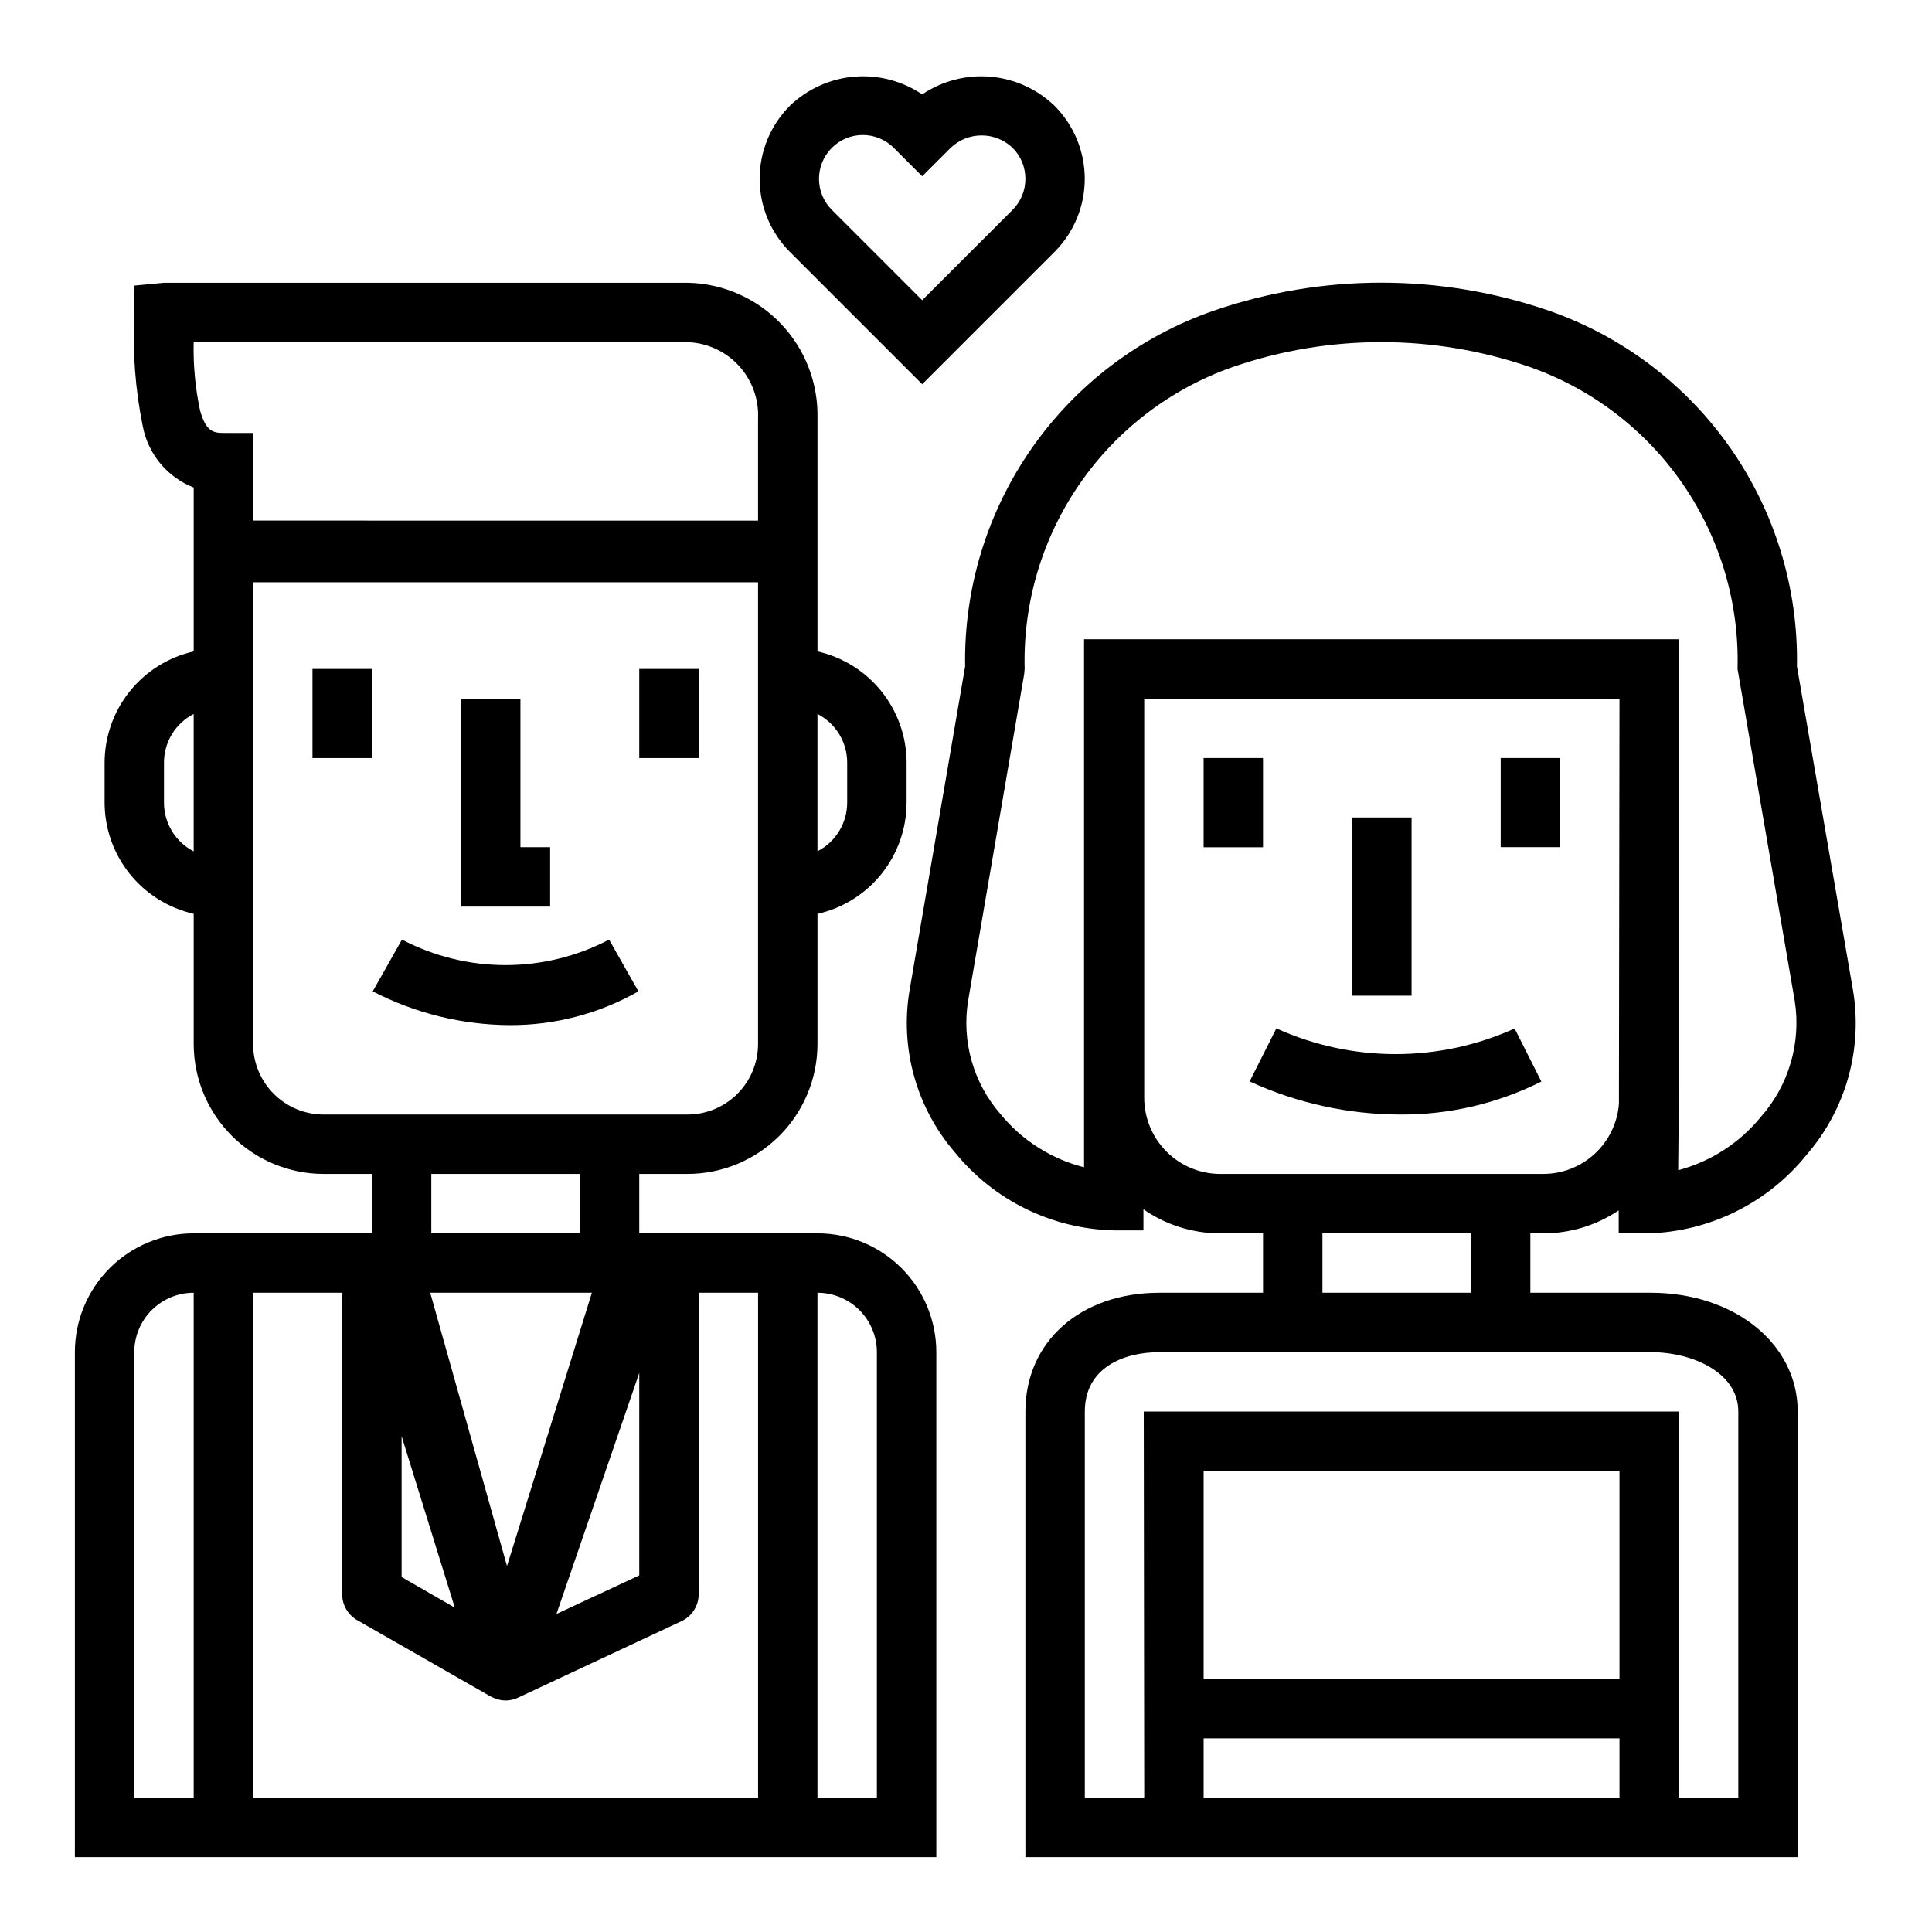
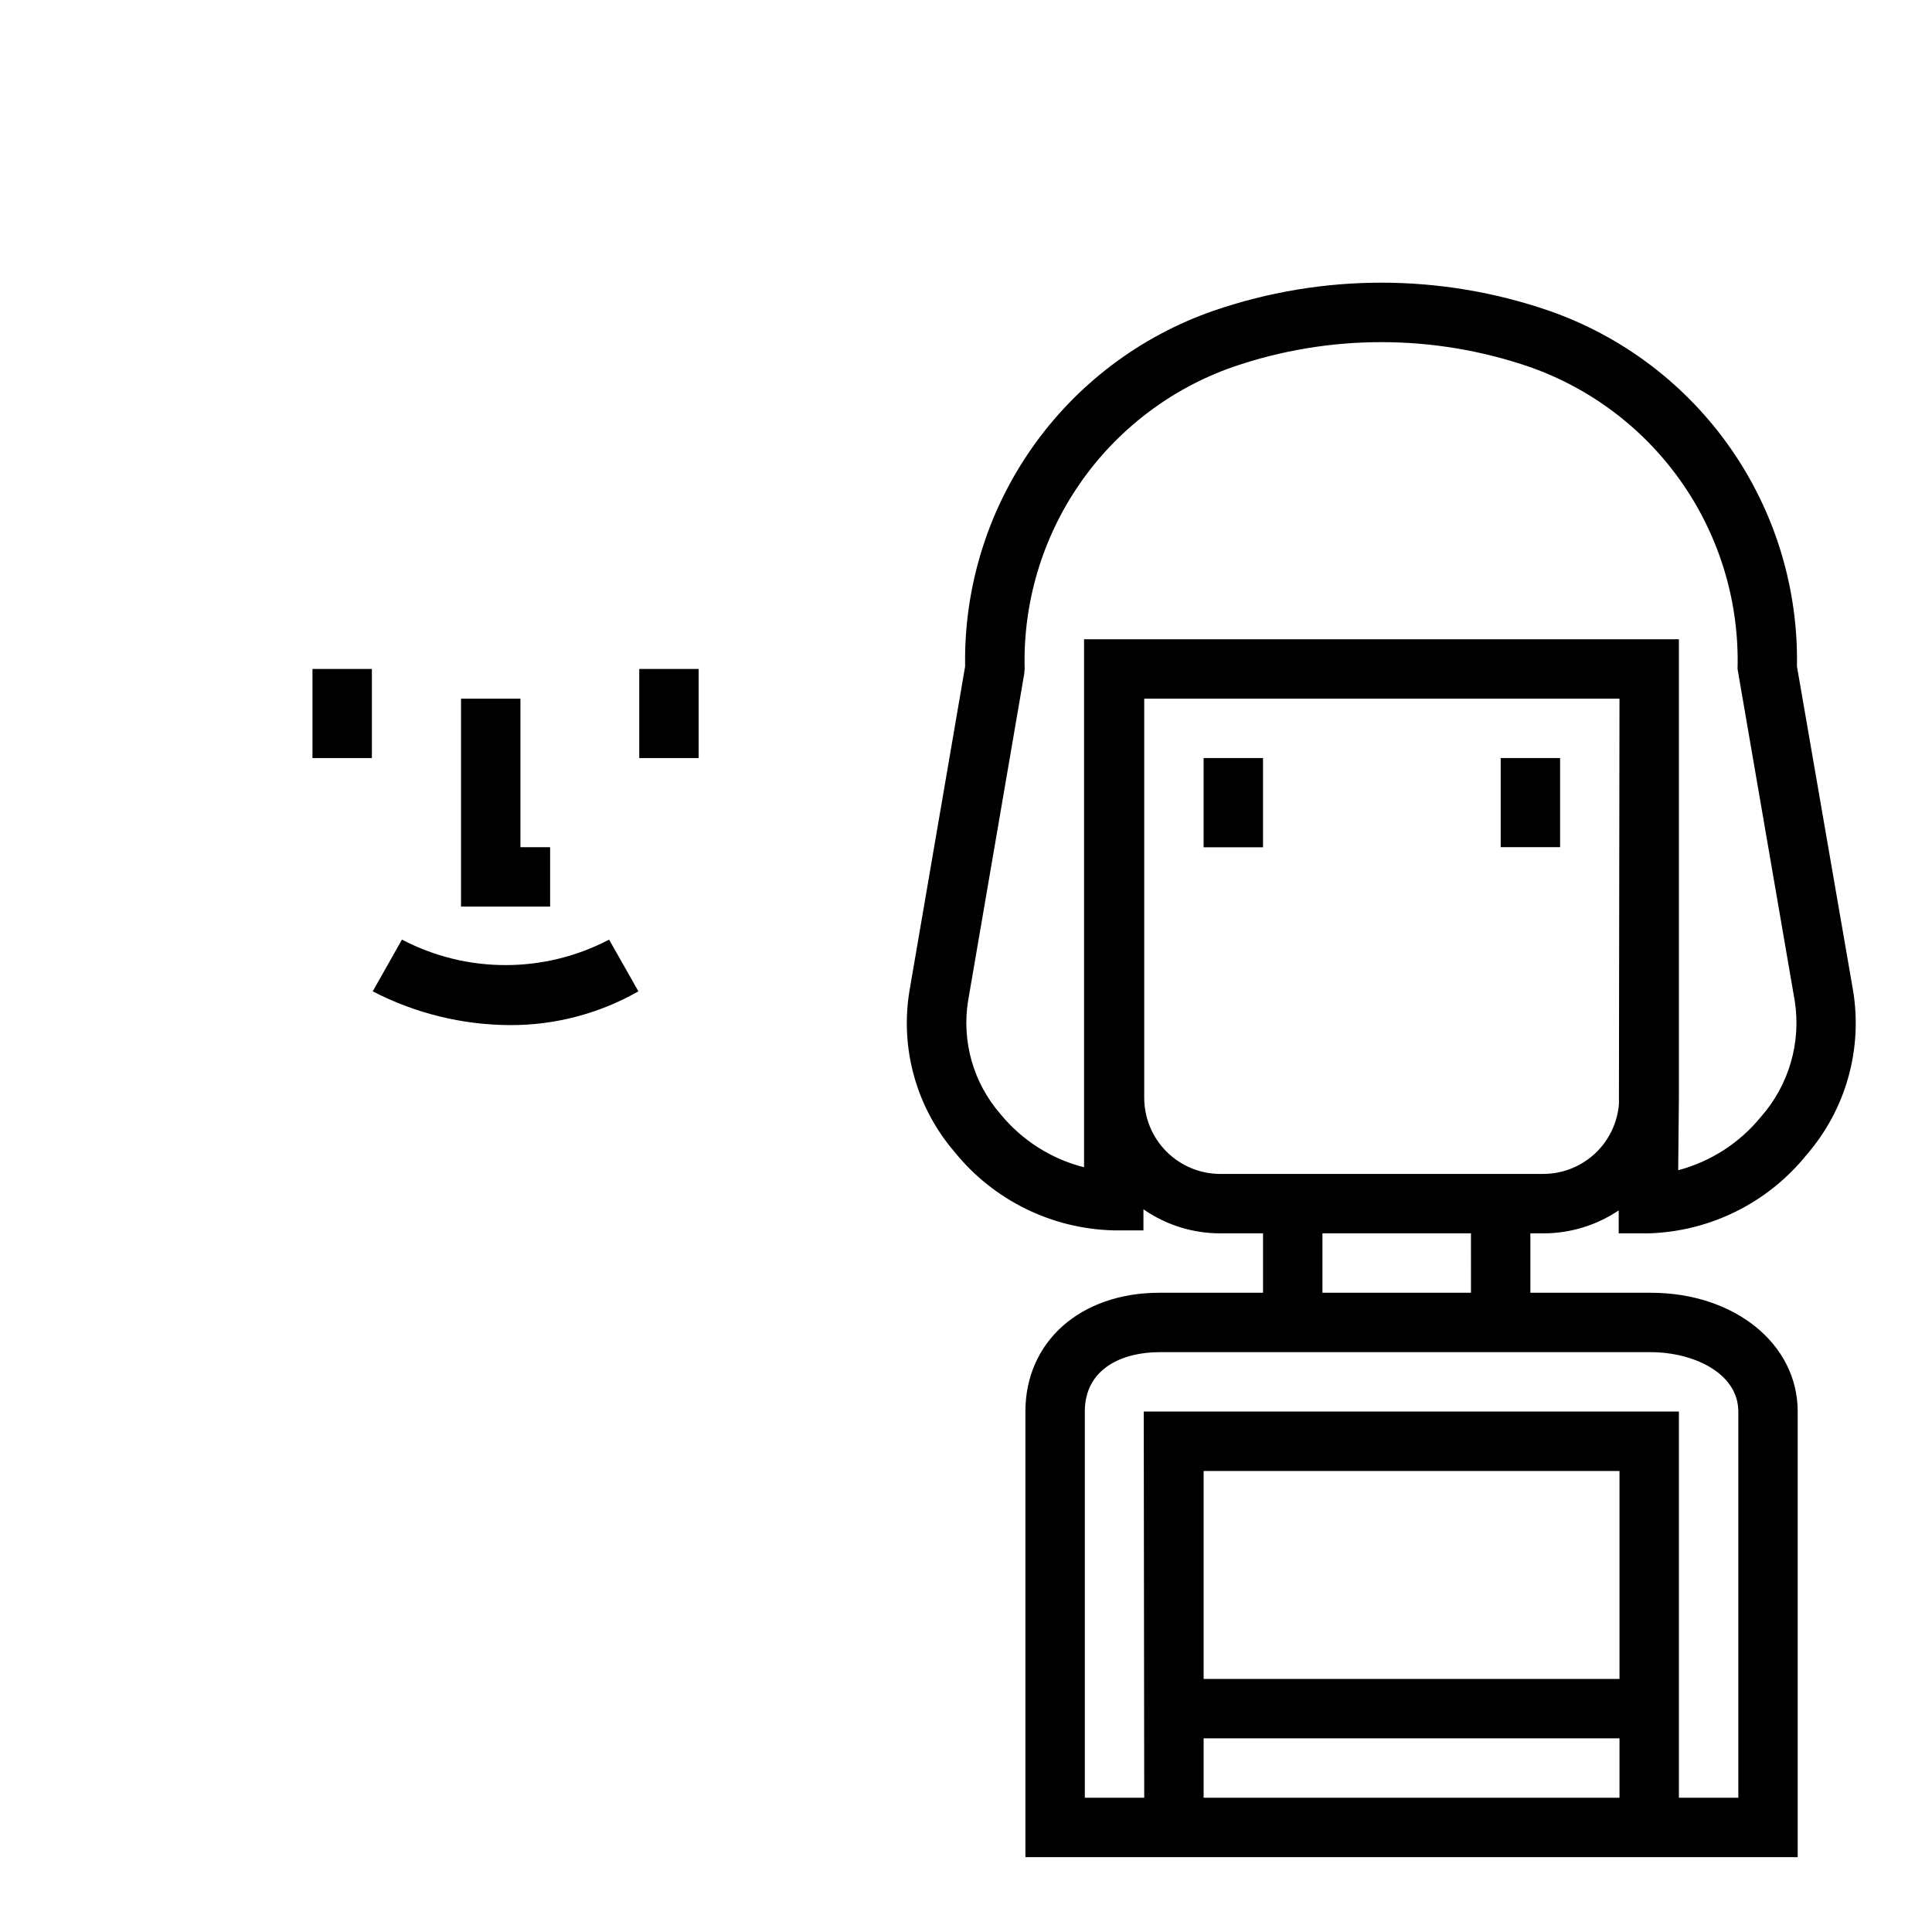
<svg xmlns="http://www.w3.org/2000/svg" fill="#000000" width="800px" height="800px" version="1.1" viewBox="144 144 512 512">
  <g>
-     <path d="m360.64 470.85h-47.23v-15.746h12.793c9.129-0.008 17.883-3.641 24.34-10.098 6.457-6.457 10.09-15.211 10.098-24.34v-34.48c6.699-1.508 12.684-5.25 16.973-10.605 4.293-5.356 6.633-12.012 6.644-18.875v-10.613c-0.016-6.859-2.359-13.508-6.652-18.859-4.289-5.352-10.27-9.09-16.965-10.598v-61.824c0.207-9.285-3.273-18.273-9.68-24.996s-15.215-10.633-24.5-10.871h-139l-7.871 0.742v7.871c-0.477 9.844 0.277 19.711 2.242 29.371 1.391 7.391 6.492 13.547 13.5 16.277v43.43c-6.691 1.508-12.672 5.246-16.961 10.598-4.293 5.352-6.637 12-6.652 18.859v10.613c0.016 6.859 2.359 13.508 6.652 18.859 4.289 5.356 10.27 9.09 16.961 10.598v34.48c0.004 9.133 3.637 17.895 10.094 24.355 6.457 6.461 15.215 10.098 24.348 10.105h12.793v15.742l-47.234 0.004c-8.348 0-16.359 3.316-22.266 9.223-5.902 5.902-9.223 13.914-9.223 22.266v133.82h228.29v-133.82c0-8.352-3.316-16.363-9.223-22.266-5.902-5.906-13.914-9.223-22.266-9.223zm-165.31 149.57h-15.742v-118.08c0-4.176 1.66-8.18 4.609-11.133 2.953-2.953 6.957-4.613 11.133-4.613zm118.08-112.57v53.641l-21.945 10.234zm-55.395-21.254h42.84l-22.492 72.422zm-7.582 38.008 14.098 45.438-14.098-8.109zm118.08-178.51v10.613c0 2.664-0.738 5.277-2.125 7.551-1.391 2.277-3.379 4.125-5.75 5.344v-36.395c2.371 1.219 4.363 3.062 5.75 5.336 1.391 2.273 2.125 4.887 2.125 7.551zm-165.31-87.355c-2.66 0-4.668-0.434-6.188-5.977v0.004c-1.266-5.941-1.832-12.008-1.688-18.074h131.13c5.109 0.238 9.914 2.488 13.367 6.258 3.453 3.769 5.277 8.754 5.07 13.863v27.152l-133.82-0.004v-23.223zm-15.746 97.969v-10.613c0-2.664 0.734-5.277 2.125-7.551 1.387-2.273 3.375-4.117 5.746-5.336v36.418c-2.371-1.223-4.363-3.074-5.754-5.352-1.387-2.281-2.121-4.898-2.117-7.566zm42.312 82.656c-4.957-0.004-9.711-1.977-13.215-5.481-3.504-3.508-5.477-8.258-5.481-13.215v-122.35h133.82v122.35c-0.004 4.957-1.977 9.707-5.481 13.215-3.504 3.504-8.258 5.477-13.215 5.481zm67.898 15.742v15.742l-39.363 0.004v-15.746zm47.23 165.31h-133.82v-133.82h23.617v79.902c-0.012 2.82 1.492 5.43 3.934 6.84l35.426 20.262c0.242 0.133 1.086 0.488 1.258 0.551 0.172 0.062 0.25 0.078 0.387 0.117v0.004c0.73 0.234 1.492 0.359 2.258 0.367 0.855 0 1.703-0.141 2.512-0.414 0.125 0 0.723-0.285 0.828-0.332l43.297-20.262c2.777-1.289 4.559-4.07 4.562-7.133v-79.902h15.742zm31.488 0h-15.746v-133.82c4.176 0 8.184 1.66 11.133 4.613 2.953 2.953 4.613 6.957 4.613 11.133z" />
    <path d="m226.81 321.28h15.742v23.617h-15.742z" />
    <path d="m313.41 321.28h15.742v23.617h-15.742z" />
    <path d="m250.52 393-3.863 6.856-3.883 6.856v0.004c11.238 5.824 23.703 8.891 36.363 8.949 11.934 0.047 23.676-3.039 34.047-8.949l-7.769-13.707c-17.191 9.008-37.707 9.004-54.895-0.008z" />
    <path d="m620.21 320.59c0.371-20.621-5.777-40.836-17.57-57.754-11.797-16.922-28.629-29.688-48.105-36.477-28.82-9.93-60.137-9.93-88.953 0-19.5 6.777-36.359 19.535-48.176 36.457s-17.988 37.145-17.637 57.781l-14.727 85.844c-2.586 15.371 1.805 31.094 11.98 42.902 10.324 12.75 25.727 20.324 42.129 20.719h7.871v-5.582h0.004c5.981 4.156 13.09 6.379 20.371 6.371h11.32v15.742h-27.465c-20.918 0-35.512 12.949-35.512 31.488v118.08h204.67v-118.08c0-17.949-16.75-31.488-38.965-31.488h-31.883v-15.742h3.441c7.113 0.004 14.066-2.113 19.969-6.086v6.086h7.875c16.348-0.473 31.668-8.082 41.926-20.824 10.363-11.953 14.875-27.895 12.312-43.508zm-47.027 268.34h-110.21v-55.102h110.21zm0 31.488h-110.21v-15.742h110.21zm8.266-118.08c11.258 0 23.223 5.512 23.223 15.742v102.34h-15.746v-102.34h-141.82l0.125 102.34h-15.742v-102.34c0-11.609 10.234-15.742 19.766-15.742zm-47.625-15.742h-39.363v-15.742h39.359zm19.184-31.488h-85.609c-5.348-0.004-10.473-2.133-14.254-5.914s-5.906-8.906-5.914-14.254v-105.79h125.95l-0.148 107.43c-0.406 5.039-2.688 9.742-6.398 13.172-3.711 3.434-8.574 5.344-13.629 5.352zm57.672-15.152h-0.004c-5.633 6.922-13.312 11.883-21.938 14.168 0 0 0.188-18.625 0.188-19.184v-121.53h-157.64v139.93c-8.695-2.203-16.453-7.141-22.137-14.082-7.191-8.246-10.34-19.266-8.586-30.066l14.863-86.594 0.117-1.32c-0.461-17.457 4.629-34.613 14.539-48.992s24.133-25.242 40.609-31.027c25.508-8.785 53.219-8.785 78.723 0 16.465 5.793 30.672 16.66 40.566 31.043 9.891 14.379 14.965 31.527 14.488 48.977l15.164 88.012c1.715 11.039-1.562 22.277-8.953 30.66z" />
    <path d="m462.97 344.89h15.742v23.648h-15.742z" />
    <path d="m541.7 344.89h15.742v23.617h-15.742z" />
-     <path d="m502.34 360.64h15.742v47.23h-15.742z" />
-     <path d="m482.25 416.53-7.086 14.059c12.523 5.758 26.145 8.75 39.926 8.77 12.98 0.082 25.789-2.91 37.387-8.738l-7.086-14.059c-20.074 9.066-43.078 9.055-63.141-0.031z" />
    <path d="m289.79 368.51h-7.871v-39.363h-15.742v55.105h23.613z" />
-     <path d="m388.39 245.82 35.086-35.086c5.121-5.133 7.996-12.09 7.996-19.34s-2.875-14.207-7.996-19.344c-4.617-4.445-10.621-7.172-17.004-7.723-6.387-0.555-12.77 1.102-18.082 4.684-5.312-3.586-11.695-5.242-18.078-4.688-6.387 0.555-12.391 3.281-17.008 7.727-5.117 5.137-7.992 12.094-7.992 19.344s2.875 14.207 7.992 19.34zm-23.953-62.637c2.176-2.184 5.129-3.406 8.211-3.406 3.078 0 6.035 1.223 8.211 3.406l7.535 7.535 7.535-7.535h-0.004c4.594-4.391 11.824-4.391 16.422 0 4.523 4.539 4.523 11.883 0 16.422l-23.957 23.953-23.953-23.953c-4.527-4.539-4.527-11.883 0-16.422z" />
  </g>
</svg>